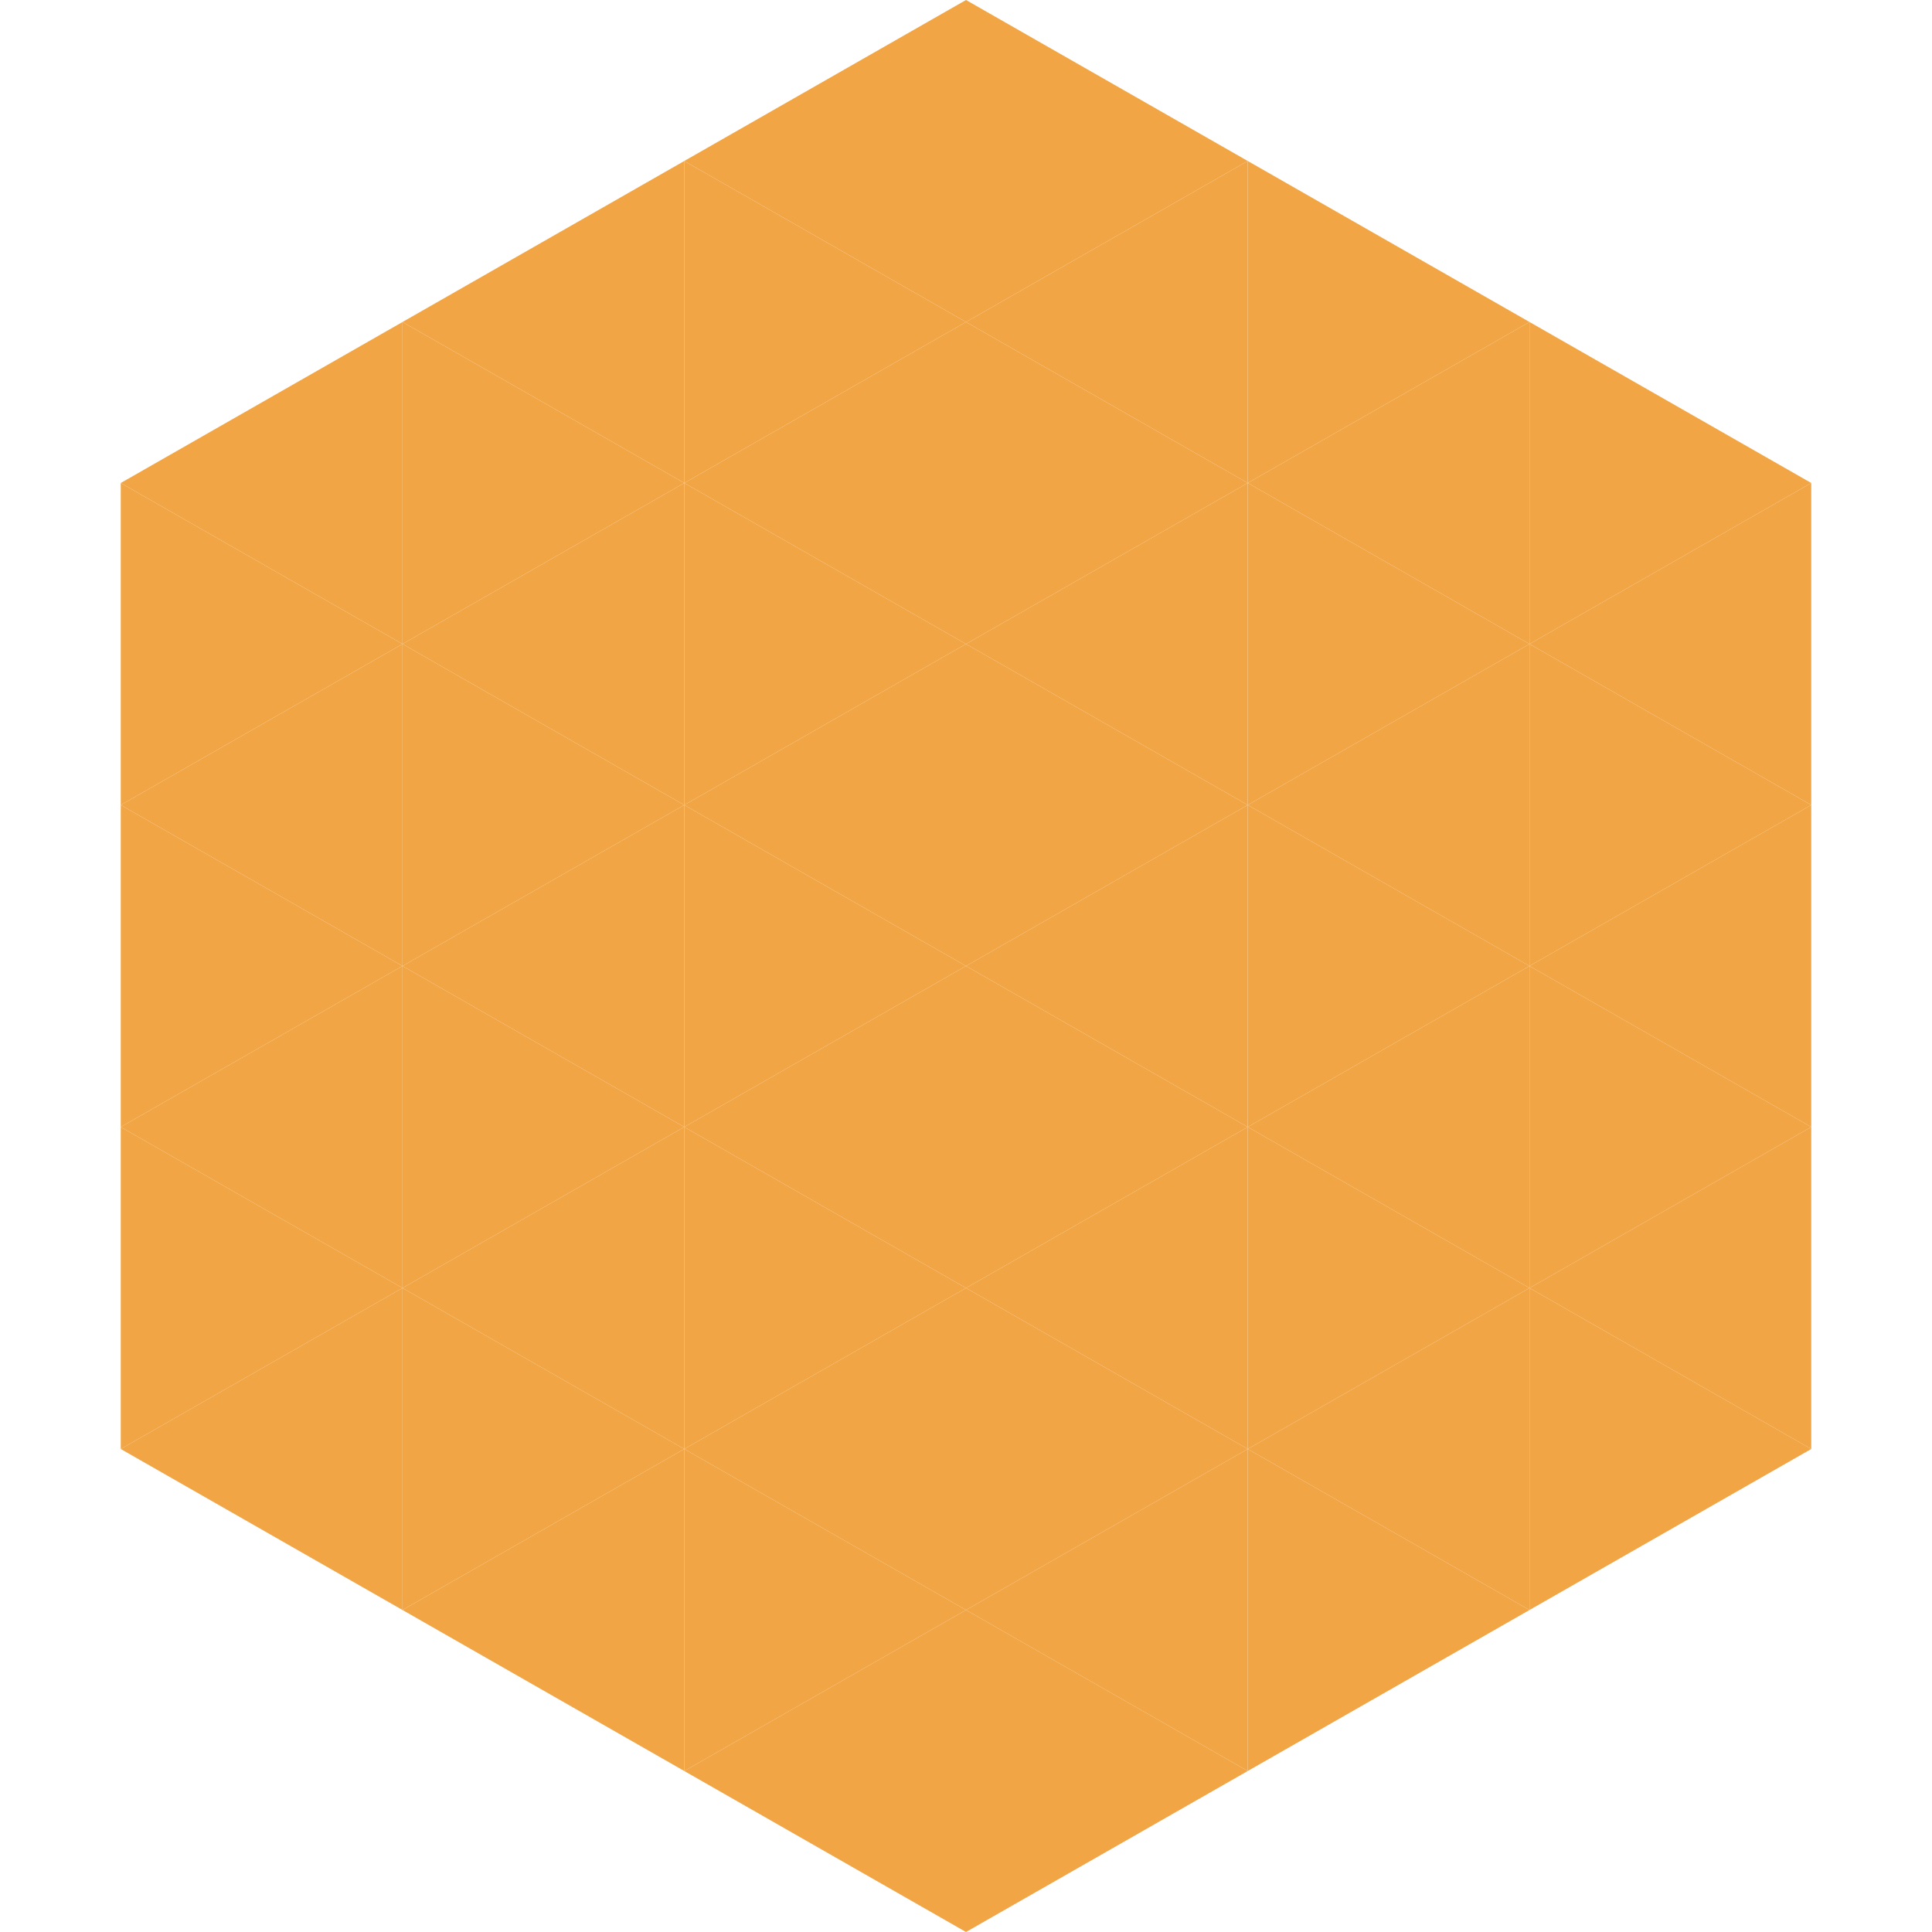
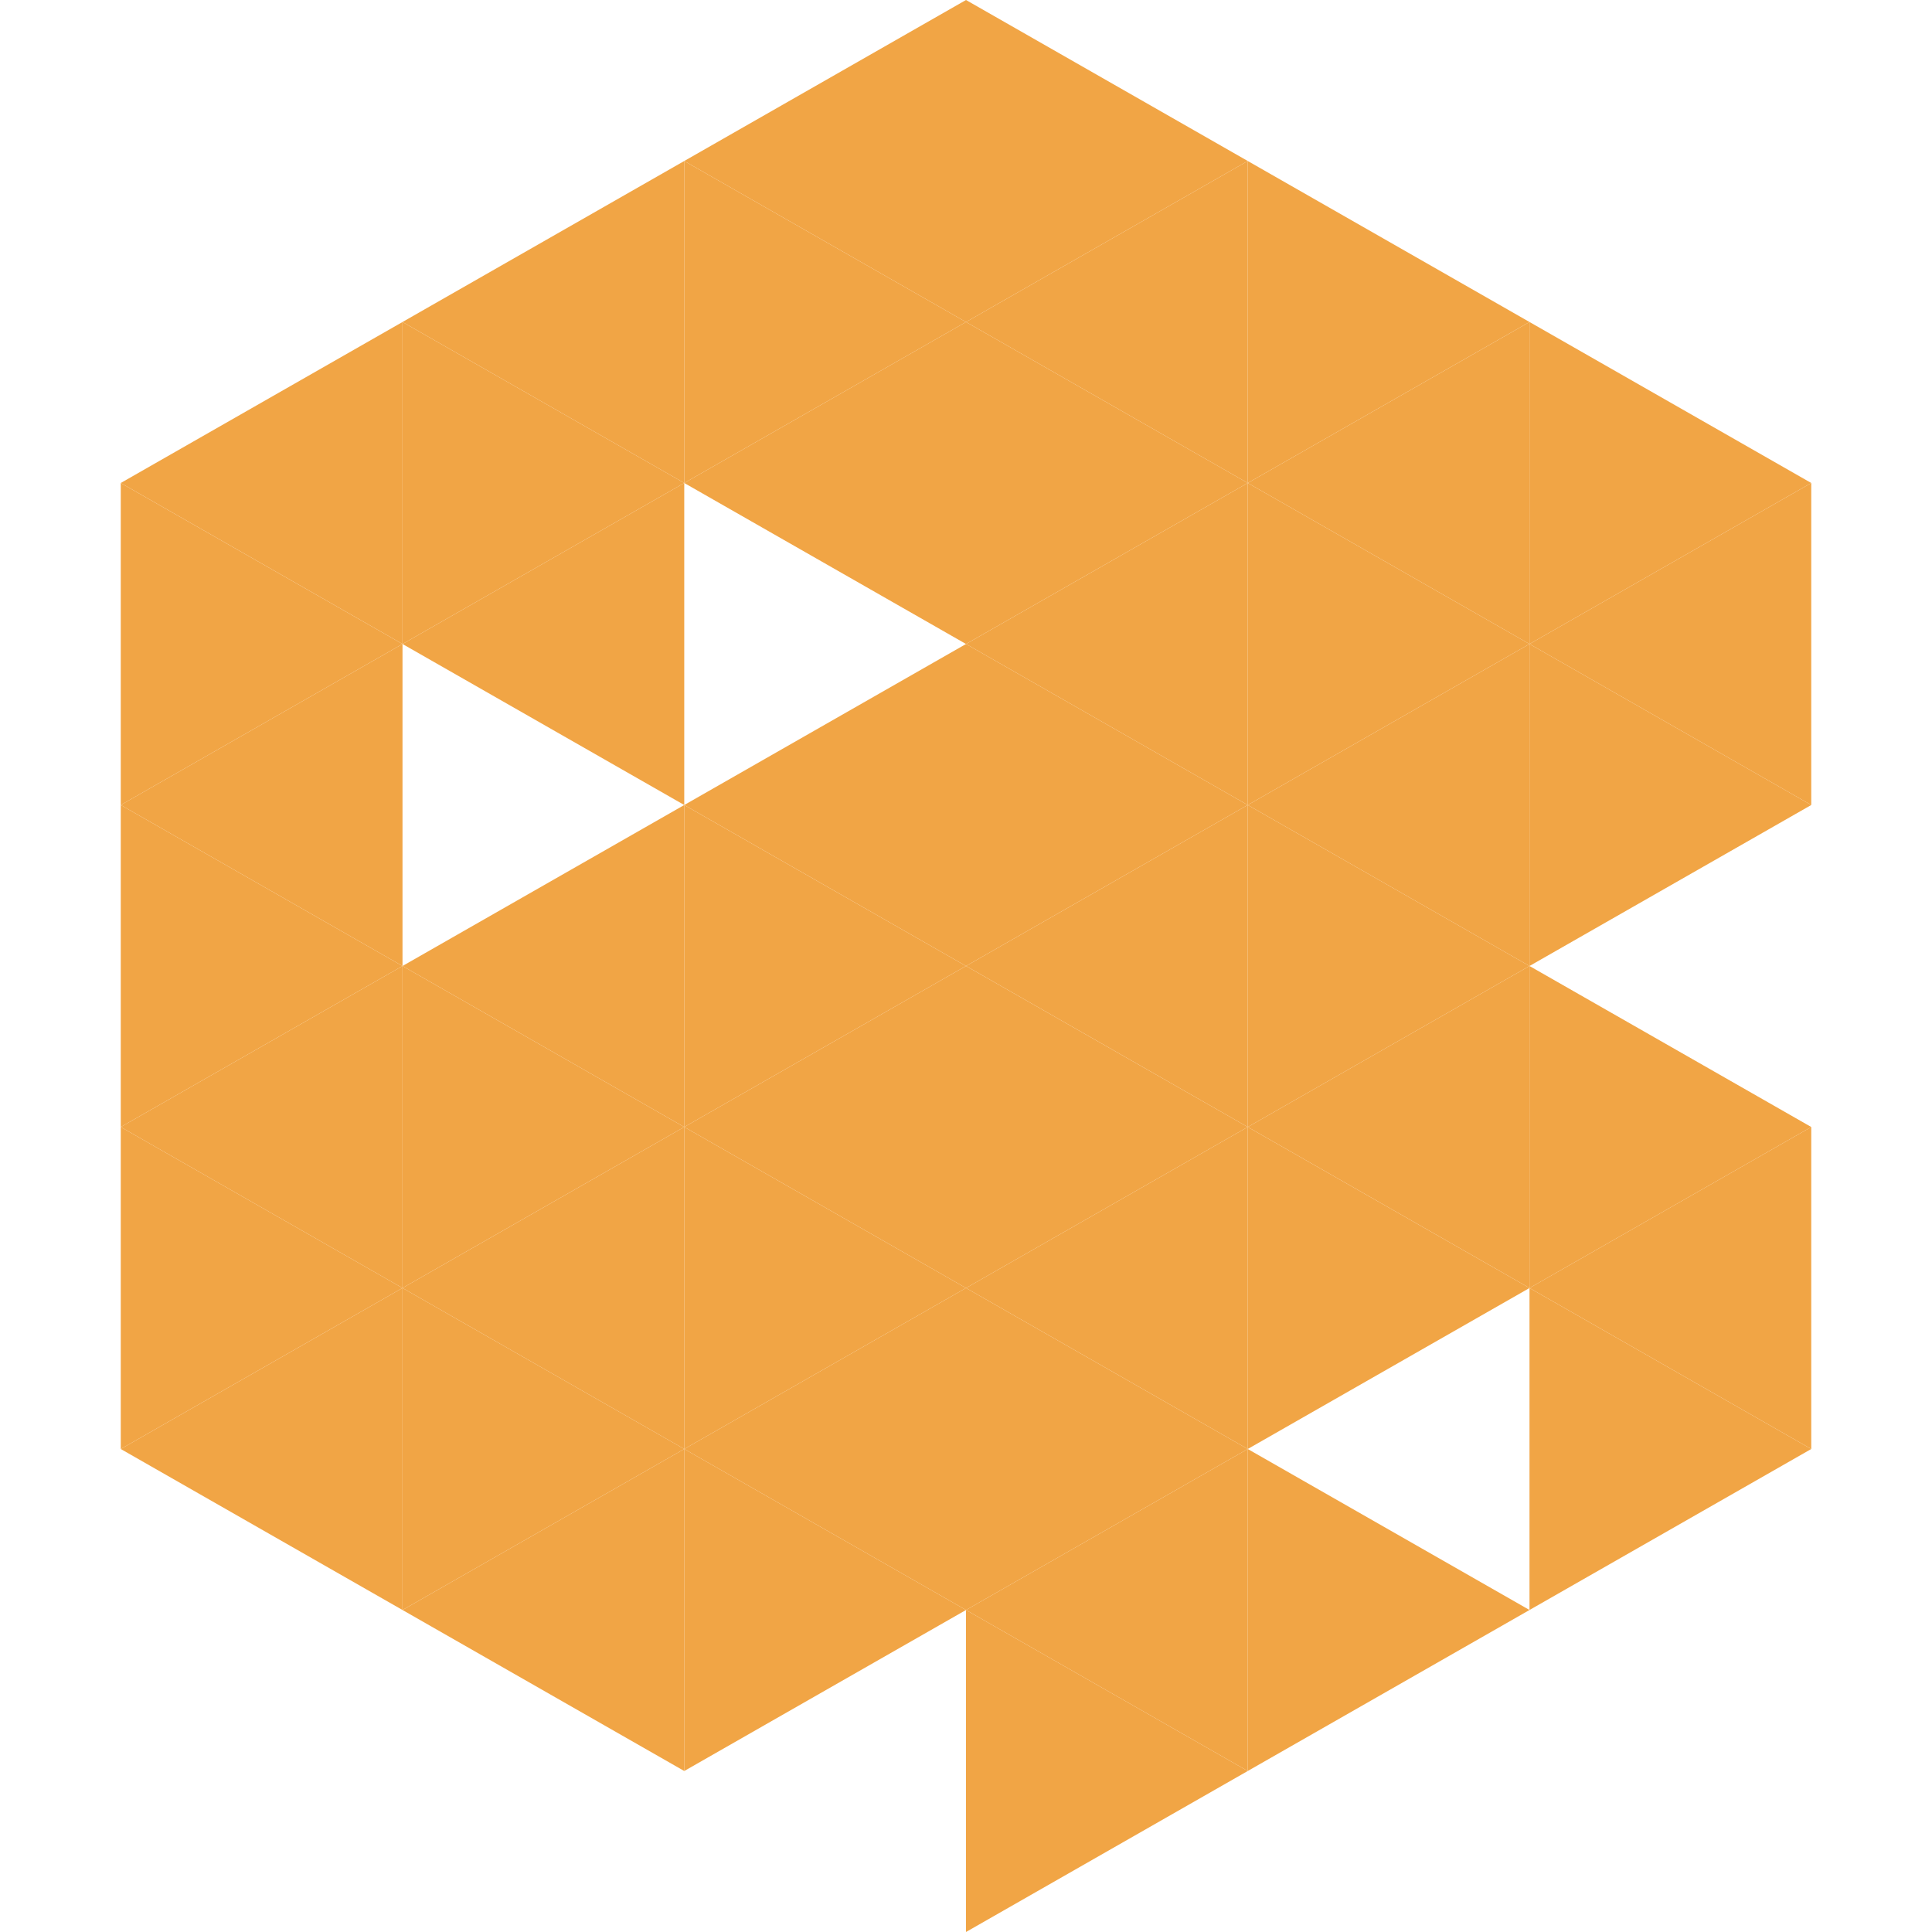
<svg xmlns="http://www.w3.org/2000/svg" width="240" height="240">
  <polygon points="50,40 15,60 50,80" style="fill:rgb(241,165,69)" />
  <polygon points="190,40 225,60 190,80" style="fill:rgb(241,165,69)" />
  <polygon points="15,60 50,80 15,100" style="fill:rgb(241,165,69)" />
  <polygon points="225,60 190,80 225,100" style="fill:rgb(241,165,69)" />
  <polygon points="50,80 15,100 50,120" style="fill:rgb(241,165,69)" />
  <polygon points="190,80 225,100 190,120" style="fill:rgb(241,165,69)" />
  <polygon points="15,100 50,120 15,140" style="fill:rgb(241,165,69)" />
-   <polygon points="225,100 190,120 225,140" style="fill:rgb(241,165,69)" />
  <polygon points="50,120 15,140 50,160" style="fill:rgb(241,165,69)" />
  <polygon points="190,120 225,140 190,160" style="fill:rgb(241,165,69)" />
  <polygon points="15,140 50,160 15,180" style="fill:rgb(241,165,69)" />
  <polygon points="225,140 190,160 225,180" style="fill:rgb(241,165,69)" />
  <polygon points="50,160 15,180 50,200" style="fill:rgb(241,165,69)" />
  <polygon points="190,160 225,180 190,200" style="fill:rgb(241,165,69)" />
  <polygon points="15,180 50,200 15,220" style="fill:rgb(255,255,255); fill-opacity:0" />
  <polygon points="225,180 190,200 225,220" style="fill:rgb(255,255,255); fill-opacity:0" />
  <polygon points="50,0 85,20 50,40" style="fill:rgb(255,255,255); fill-opacity:0" />
  <polygon points="190,0 155,20 190,40" style="fill:rgb(255,255,255); fill-opacity:0" />
  <polygon points="85,20 50,40 85,60" style="fill:rgb(241,165,69)" />
  <polygon points="155,20 190,40 155,60" style="fill:rgb(241,165,69)" />
  <polygon points="50,40 85,60 50,80" style="fill:rgb(241,165,69)" />
  <polygon points="190,40 155,60 190,80" style="fill:rgb(241,165,69)" />
  <polygon points="85,60 50,80 85,100" style="fill:rgb(241,165,69)" />
  <polygon points="155,60 190,80 155,100" style="fill:rgb(241,165,69)" />
-   <polygon points="50,80 85,100 50,120" style="fill:rgb(241,165,69)" />
  <polygon points="190,80 155,100 190,120" style="fill:rgb(241,165,69)" />
  <polygon points="85,100 50,120 85,140" style="fill:rgb(241,165,69)" />
  <polygon points="155,100 190,120 155,140" style="fill:rgb(241,165,69)" />
  <polygon points="50,120 85,140 50,160" style="fill:rgb(241,165,69)" />
  <polygon points="190,120 155,140 190,160" style="fill:rgb(241,165,69)" />
  <polygon points="85,140 50,160 85,180" style="fill:rgb(241,165,69)" />
  <polygon points="155,140 190,160 155,180" style="fill:rgb(241,165,69)" />
  <polygon points="50,160 85,180 50,200" style="fill:rgb(241,165,69)" />
-   <polygon points="190,160 155,180 190,200" style="fill:rgb(241,165,69)" />
  <polygon points="85,180 50,200 85,220" style="fill:rgb(241,165,69)" />
  <polygon points="155,180 190,200 155,220" style="fill:rgb(241,165,69)" />
  <polygon points="120,0 85,20 120,40" style="fill:rgb(241,165,69)" />
  <polygon points="120,0 155,20 120,40" style="fill:rgb(241,165,69)" />
  <polygon points="85,20 120,40 85,60" style="fill:rgb(241,165,69)" />
  <polygon points="155,20 120,40 155,60" style="fill:rgb(241,165,69)" />
  <polygon points="120,40 85,60 120,80" style="fill:rgb(241,165,69)" />
  <polygon points="120,40 155,60 120,80" style="fill:rgb(241,165,69)" />
-   <polygon points="85,60 120,80 85,100" style="fill:rgb(241,165,69)" />
  <polygon points="155,60 120,80 155,100" style="fill:rgb(241,165,69)" />
  <polygon points="120,80 85,100 120,120" style="fill:rgb(241,165,69)" />
  <polygon points="120,80 155,100 120,120" style="fill:rgb(241,165,69)" />
  <polygon points="85,100 120,120 85,140" style="fill:rgb(241,165,69)" />
  <polygon points="155,100 120,120 155,140" style="fill:rgb(241,165,69)" />
  <polygon points="120,120 85,140 120,160" style="fill:rgb(241,165,69)" />
  <polygon points="120,120 155,140 120,160" style="fill:rgb(241,165,69)" />
  <polygon points="85,140 120,160 85,180" style="fill:rgb(241,165,69)" />
  <polygon points="155,140 120,160 155,180" style="fill:rgb(241,165,69)" />
  <polygon points="120,160 85,180 120,200" style="fill:rgb(241,165,69)" />
  <polygon points="120,160 155,180 120,200" style="fill:rgb(241,165,69)" />
  <polygon points="85,180 120,200 85,220" style="fill:rgb(241,165,69)" />
  <polygon points="155,180 120,200 155,220" style="fill:rgb(241,165,69)" />
-   <polygon points="120,200 85,220 120,240" style="fill:rgb(241,165,69)" />
  <polygon points="120,200 155,220 120,240" style="fill:rgb(241,165,69)" />
  <polygon points="85,220 120,240 85,260" style="fill:rgb(255,255,255); fill-opacity:0" />
  <polygon points="155,220 120,240 155,260" style="fill:rgb(255,255,255); fill-opacity:0" />
</svg>